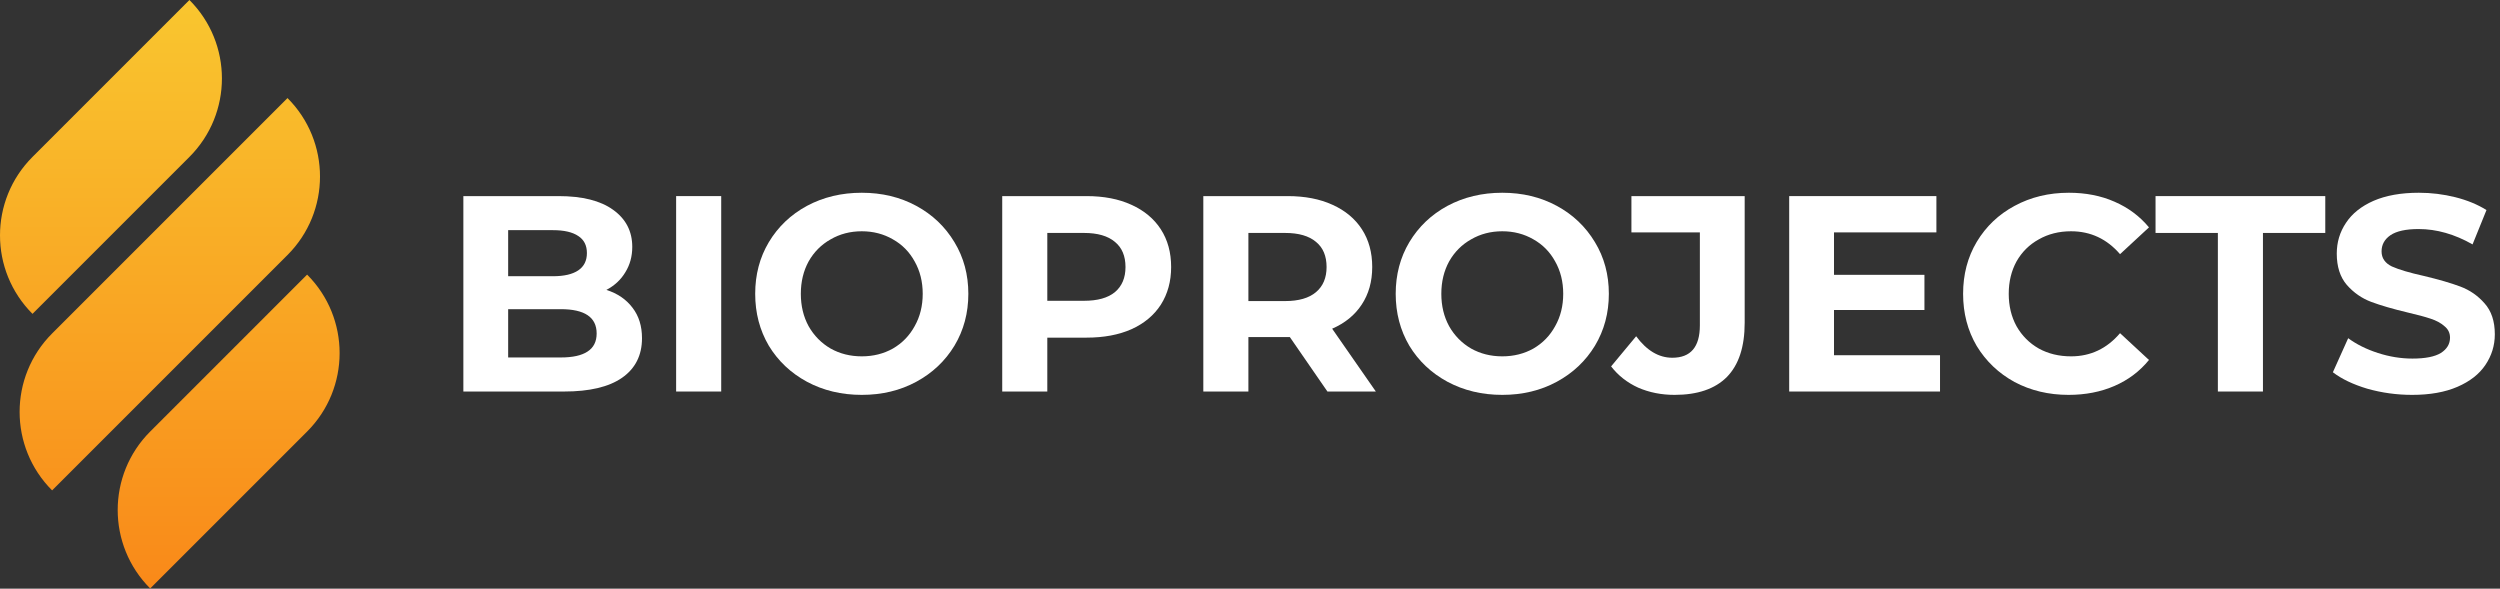
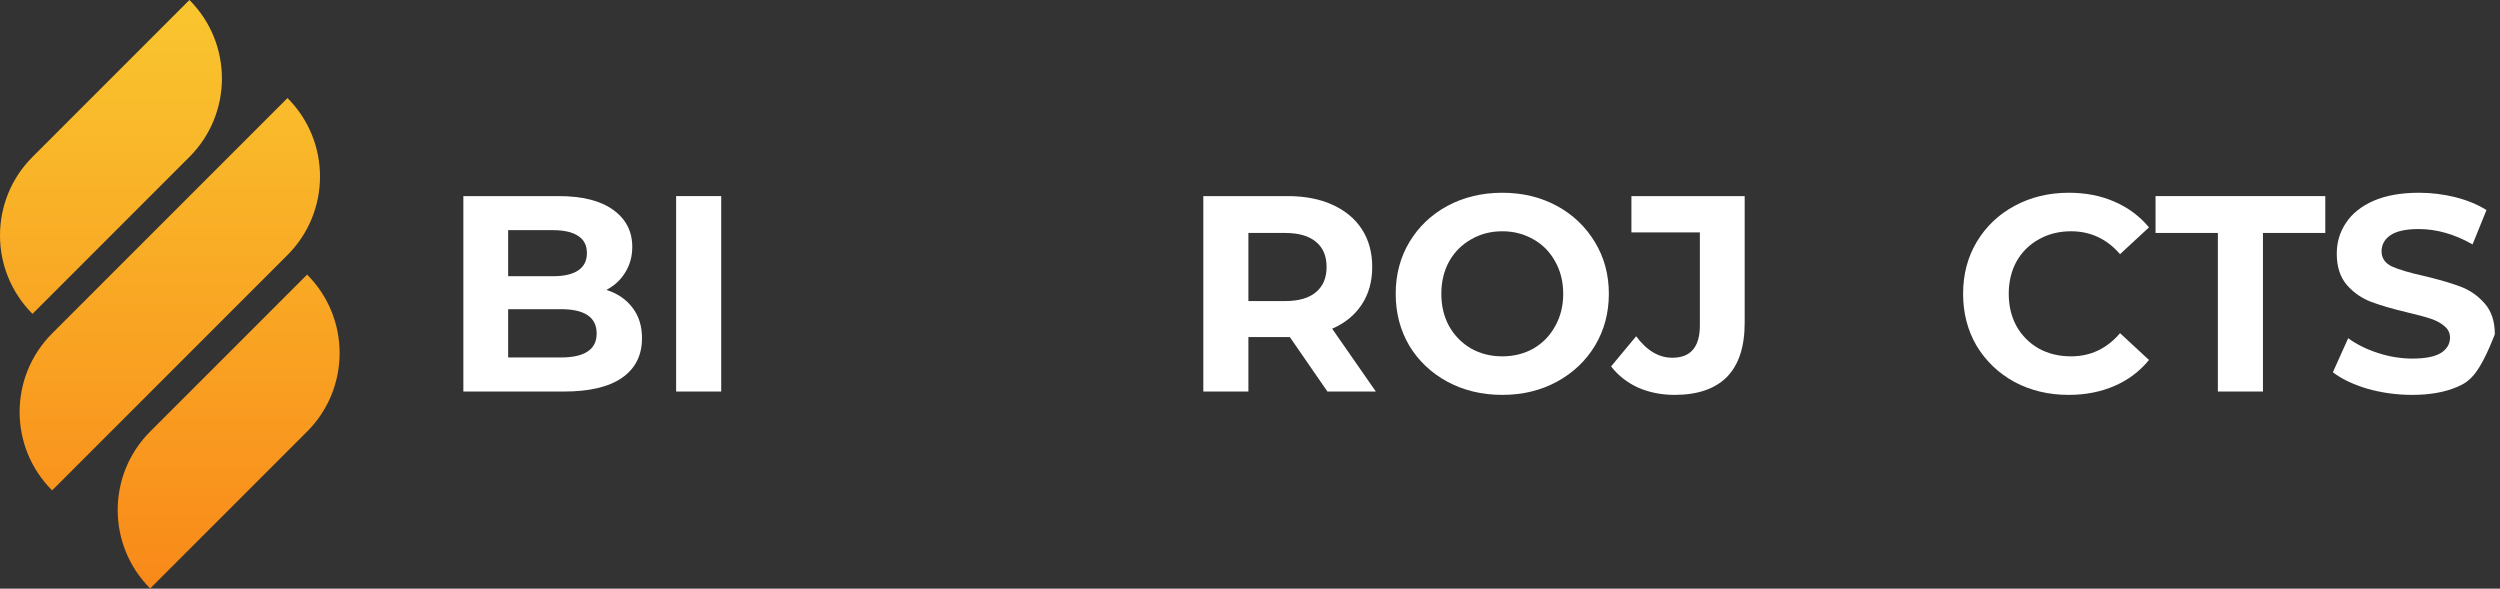
<svg xmlns="http://www.w3.org/2000/svg" width="361" height="85" viewBox="0 0 361 85" fill="none">
  <rect x="0" y="0" width="361" height="85" fill="#333333" stroke="none" />
  <path fill-rule="evenodd" clip-rule="evenodd" d="M4.693 45.32C-1.564 39.062 -1.564 28.917 4.693 22.66L27.353 0C33.61 6.257 33.61 16.403 27.353 22.66L4.693 45.32ZM7.526 70.812C1.268 64.555 1.268 54.41 7.526 48.152L41.516 14.162C47.773 20.42 47.773 30.565 41.516 36.822L7.526 70.812ZM21.688 62.315C15.431 68.572 15.431 78.717 21.688 84.975L44.348 62.315C50.605 56.057 50.605 45.912 44.348 39.655L21.688 62.315Z" fill="url(#paint0_linear_24_14)" />
  <path d="M87.562 41.862C89.169 42.373 90.428 43.233 91.339 44.442C92.25 45.624 92.705 47.089 92.705 48.836C92.705 51.309 91.741 53.217 89.812 54.56C87.91 55.877 85.124 56.536 81.454 56.536H66.909V28.317H80.651C84.08 28.317 86.705 28.975 88.526 30.292C90.375 31.609 91.299 33.396 91.299 35.654C91.299 37.024 90.964 38.247 90.294 39.322C89.651 40.397 88.741 41.244 87.562 41.862ZM73.378 33.235V39.887H79.847C81.454 39.887 82.673 39.604 83.504 39.04C84.334 38.476 84.749 37.642 84.749 36.541C84.749 35.439 84.334 34.619 83.504 34.081C82.673 33.517 81.454 33.235 79.847 33.235H73.378ZM80.972 51.618C82.687 51.618 83.972 51.336 84.83 50.771C85.714 50.207 86.156 49.333 86.156 48.151C86.156 45.813 84.428 44.644 80.972 44.644H73.378V51.618H80.972Z" fill="white" />
  <path d="M97.633 28.317H104.143V56.536H97.633V28.317Z" fill="white" />
-   <path d="M124.44 57.02C121.52 57.02 118.881 56.388 116.524 55.125C114.193 53.862 112.358 52.128 111.019 49.925C109.706 47.694 109.05 45.194 109.05 42.426C109.05 39.658 109.706 37.172 111.019 34.968C112.358 32.738 114.193 30.991 116.524 29.728C118.881 28.465 121.52 27.833 124.44 27.833C127.36 27.833 129.985 28.465 132.315 29.728C134.646 30.991 136.481 32.738 137.82 34.968C139.16 37.172 139.829 39.658 139.829 42.426C139.829 45.194 139.16 47.694 137.82 49.925C136.481 52.128 134.646 53.862 132.315 55.125C129.985 56.388 127.36 57.02 124.44 57.02ZM124.44 51.456C126.101 51.456 127.601 51.08 128.94 50.328C130.279 49.548 131.324 48.473 132.074 47.103C132.851 45.732 133.24 44.173 133.24 42.426C133.24 40.679 132.851 39.121 132.074 37.75C131.324 36.379 130.279 35.318 128.94 34.565C127.601 33.786 126.101 33.396 124.44 33.396C122.779 33.396 121.279 33.786 119.939 34.565C118.6 35.318 117.542 36.379 116.765 37.75C116.015 39.121 115.64 40.679 115.64 42.426C115.64 44.173 116.015 45.732 116.765 47.103C117.542 48.473 118.6 49.548 119.939 50.328C121.279 51.08 122.779 51.456 124.44 51.456Z" fill="white" />
-   <path d="M156.896 28.317C159.388 28.317 161.544 28.733 163.366 29.567C165.214 30.4 166.634 31.582 167.625 33.114C168.616 34.646 169.112 36.46 169.112 38.556C169.112 40.626 168.616 42.44 167.625 43.998C166.634 45.53 165.214 46.713 163.366 47.546C161.544 48.352 159.388 48.755 156.896 48.755H151.231V56.536H144.721V28.317H156.896ZM156.535 43.434C158.49 43.434 159.977 43.018 160.995 42.184C162.013 41.324 162.522 40.115 162.522 38.556C162.522 36.971 162.013 35.761 160.995 34.928C159.977 34.068 158.49 33.638 156.535 33.638H151.231V43.434H156.535Z" fill="white" />
  <path d="M191.68 56.536L186.255 48.675H185.934H180.268V56.536H173.759V28.317H185.934C188.425 28.317 190.582 28.733 192.403 29.567C194.252 30.4 195.671 31.582 196.663 33.114C197.654 34.646 198.149 36.46 198.149 38.556C198.149 40.653 197.64 42.467 196.622 43.998C195.631 45.504 194.211 46.659 192.363 47.465L198.672 56.536H191.68ZM191.559 38.556C191.559 36.971 191.05 35.761 190.033 34.928C189.015 34.068 187.528 33.638 185.572 33.638H180.268V43.474H185.572C187.528 43.474 189.015 43.044 190.033 42.184C191.05 41.324 191.559 40.115 191.559 38.556Z" fill="white" />
  <path d="M216.928 57.02C214.008 57.02 211.37 56.388 209.012 55.125C206.682 53.862 204.847 52.128 203.508 49.925C202.195 47.694 201.539 45.194 201.539 42.426C201.539 39.658 202.195 37.172 203.508 34.968C204.847 32.738 206.682 30.991 209.012 29.728C211.37 28.465 214.008 27.833 216.928 27.833C219.848 27.833 222.473 28.465 224.804 29.728C227.134 30.991 228.969 32.738 230.309 34.968C231.648 37.172 232.318 39.658 232.318 42.426C232.318 45.194 231.648 47.694 230.309 49.925C228.969 52.128 227.134 53.862 224.804 55.125C222.473 56.388 219.848 57.02 216.928 57.02ZM216.928 51.456C218.589 51.456 220.089 51.08 221.429 50.328C222.768 49.548 223.813 48.473 224.563 47.103C225.34 45.732 225.728 44.173 225.728 42.426C225.728 40.679 225.34 39.121 224.563 37.75C223.813 36.379 222.768 35.318 221.429 34.565C220.089 33.786 218.589 33.396 216.928 33.396C215.267 33.396 213.767 33.786 212.428 34.565C211.088 35.318 210.03 36.379 209.254 37.75C208.503 39.121 208.128 40.679 208.128 42.426C208.128 44.173 208.503 45.732 209.254 47.103C210.03 48.473 211.088 49.548 212.428 50.328C213.767 51.08 215.267 51.456 216.928 51.456Z" fill="white" />
  <path d="M241.805 57.02C239.903 57.02 238.148 56.67 236.541 55.971C234.96 55.246 233.661 54.225 232.643 52.908L236.26 48.554C237.787 50.623 239.528 51.658 241.483 51.658C244.135 51.658 245.461 50.099 245.461 46.982V33.557H235.577V28.317H251.931V46.619C251.931 50.086 251.073 52.693 249.359 54.44C247.644 56.16 245.126 57.02 241.805 57.02Z" fill="white" />
-   <path d="M280.139 51.295V56.536H258.36V28.317H279.616V33.557H264.829V39.685H277.889V44.764H264.829V51.295H280.139Z" fill="white" />
  <path d="M298.7 57.02C295.834 57.02 293.236 56.401 290.905 55.165C288.601 53.902 286.78 52.169 285.44 49.965C284.128 47.734 283.472 45.221 283.472 42.426C283.472 39.631 284.128 37.132 285.44 34.928C286.78 32.697 288.601 30.964 290.905 29.728C293.236 28.465 295.847 27.833 298.741 27.833C301.178 27.833 303.375 28.263 305.33 29.123C307.313 29.983 308.974 31.219 310.313 32.832L306.134 36.702C304.232 34.498 301.875 33.396 299.062 33.396C297.321 33.396 295.767 33.786 294.401 34.565C293.035 35.318 291.963 36.379 291.186 37.75C290.436 39.121 290.061 40.679 290.061 42.426C290.061 44.173 290.436 45.732 291.186 47.103C291.963 48.473 293.035 49.548 294.401 50.328C295.767 51.08 297.321 51.456 299.062 51.456C301.875 51.456 304.232 50.341 306.134 48.11L310.313 51.98C308.974 53.62 307.313 54.87 305.33 55.73C303.348 56.59 301.138 57.02 298.7 57.02Z" fill="white" />
  <path d="M320.26 33.638H311.26V28.317H335.77V33.638H326.77V56.536H320.26V33.638Z" fill="white" />
-   <path d="M348.318 57.02C346.095 57.02 343.939 56.724 341.849 56.133C339.787 55.515 338.126 54.722 336.867 53.754L339.077 48.836C340.282 49.723 341.715 50.435 343.376 50.973C345.037 51.51 346.698 51.779 348.359 51.779C350.207 51.779 351.573 51.51 352.457 50.973C353.341 50.408 353.783 49.669 353.783 48.755C353.783 48.084 353.515 47.533 352.98 47.103C352.471 46.646 351.801 46.283 350.97 46.014C350.167 45.745 349.069 45.45 347.676 45.127C345.533 44.617 343.778 44.106 342.412 43.595C341.046 43.085 339.867 42.265 338.876 41.136C337.911 40.008 337.429 38.502 337.429 36.621C337.429 34.982 337.871 33.504 338.755 32.187C339.639 30.843 340.965 29.782 342.733 29.002C344.528 28.223 346.711 27.833 349.283 27.833C351.078 27.833 352.832 28.048 354.547 28.478C356.261 28.908 357.761 29.526 359.047 30.332L357.038 35.291C354.439 33.813 351.841 33.074 349.243 33.074C347.421 33.074 346.068 33.369 345.184 33.961C344.327 34.552 343.898 35.331 343.898 36.299C343.898 37.266 344.394 37.992 345.385 38.476C346.403 38.932 347.943 39.389 350.006 39.846C352.149 40.357 353.904 40.867 355.27 41.378C356.636 41.889 357.801 42.695 358.766 43.797C359.757 44.899 360.252 46.39 360.252 48.272C360.252 49.884 359.797 51.362 358.886 52.706C358.002 54.023 356.663 55.071 354.868 55.85C353.073 56.63 350.89 57.02 348.318 57.02Z" fill="white" />
+   <path d="M348.318 57.02C346.095 57.02 343.939 56.724 341.849 56.133C339.787 55.515 338.126 54.722 336.867 53.754L339.077 48.836C340.282 49.723 341.715 50.435 343.376 50.973C345.037 51.51 346.698 51.779 348.359 51.779C350.207 51.779 351.573 51.51 352.457 50.973C353.341 50.408 353.783 49.669 353.783 48.755C353.783 48.084 353.515 47.533 352.98 47.103C352.471 46.646 351.801 46.283 350.97 46.014C350.167 45.745 349.069 45.45 347.676 45.127C345.533 44.617 343.778 44.106 342.412 43.595C341.046 43.085 339.867 42.265 338.876 41.136C337.911 40.008 337.429 38.502 337.429 36.621C337.429 34.982 337.871 33.504 338.755 32.187C339.639 30.843 340.965 29.782 342.733 29.002C344.528 28.223 346.711 27.833 349.283 27.833C351.078 27.833 352.832 28.048 354.547 28.478C356.261 28.908 357.761 29.526 359.047 30.332L357.038 35.291C354.439 33.813 351.841 33.074 349.243 33.074C347.421 33.074 346.068 33.369 345.184 33.961C344.327 34.552 343.898 35.331 343.898 36.299C343.898 37.266 344.394 37.992 345.385 38.476C346.403 38.932 347.943 39.389 350.006 39.846C352.149 40.357 353.904 40.867 355.27 41.378C356.636 41.889 357.801 42.695 358.766 43.797C359.757 44.899 360.252 46.39 360.252 48.272C358.002 54.023 356.663 55.071 354.868 55.85C353.073 56.63 350.89 57.02 348.318 57.02Z" fill="white" />
  <defs>
    <linearGradient id="paint0_linear_24_14" x1="24.52" y1="0" x2="24.52" y2="84.975" gradientUnits="userSpaceOnUse">
      <stop stop-color="#F9C62F" />
      <stop offset="1" stop-color="#F98919" />
    </linearGradient>
  </defs>
</svg>